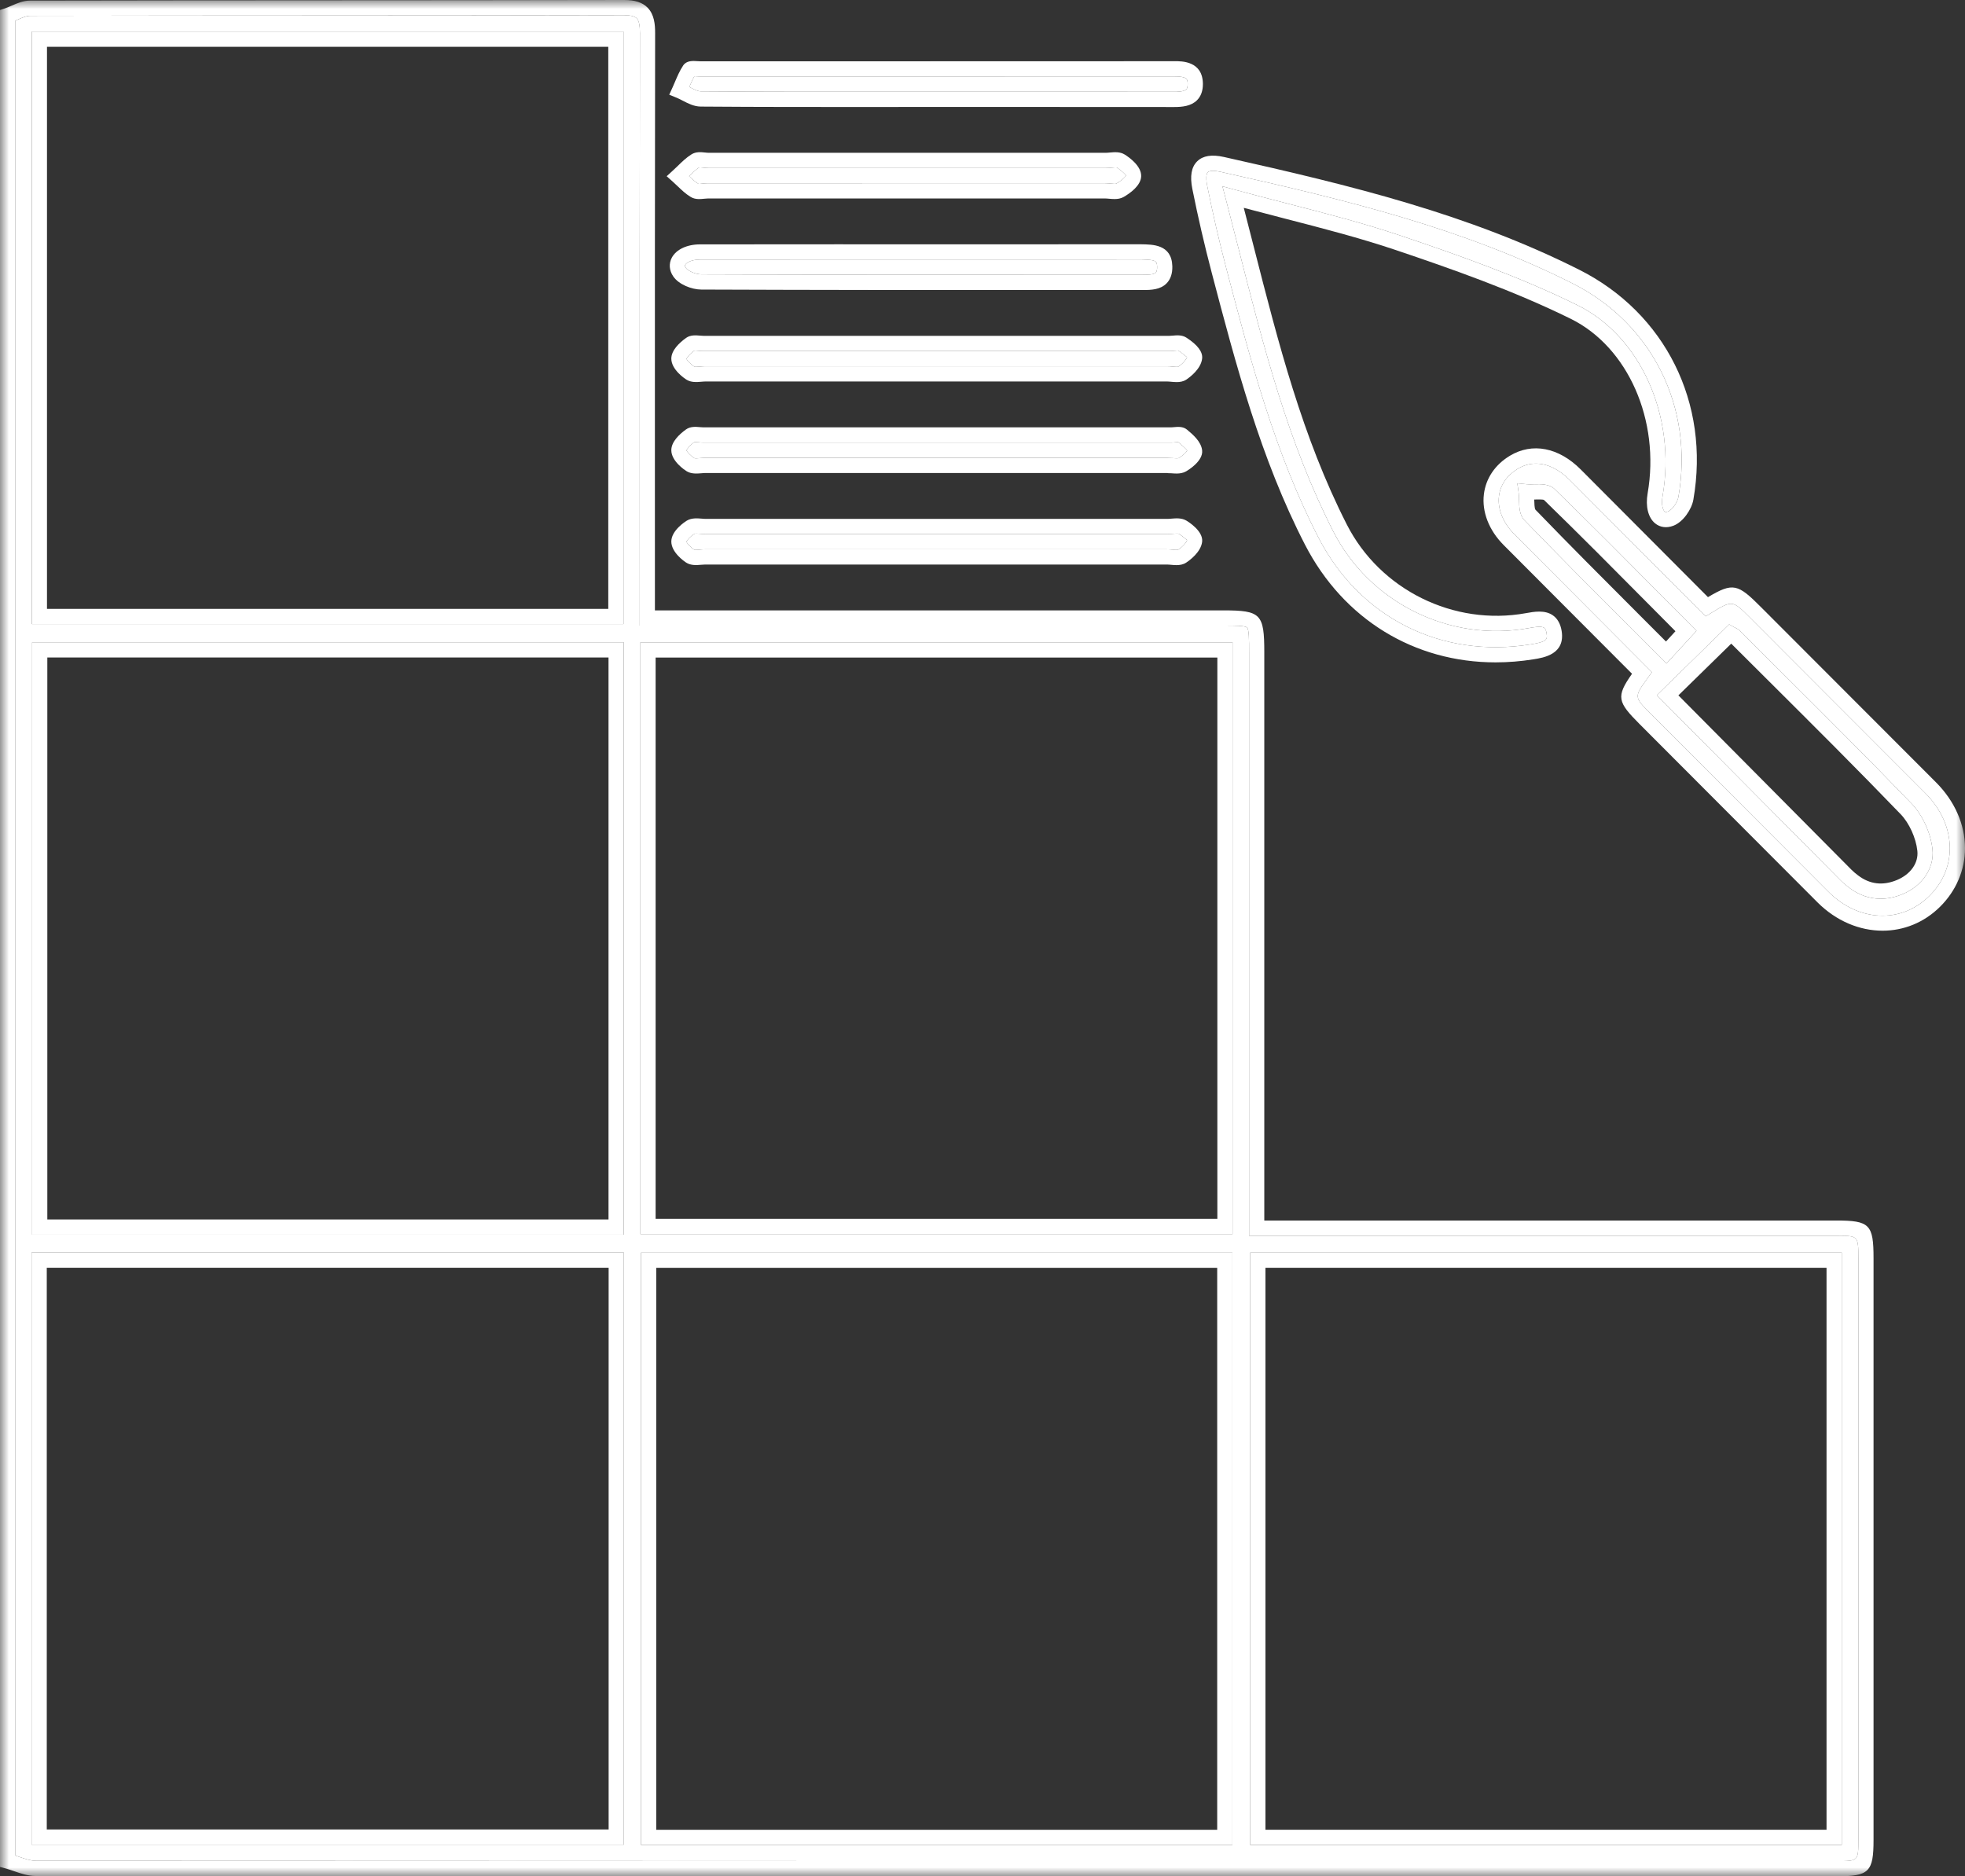
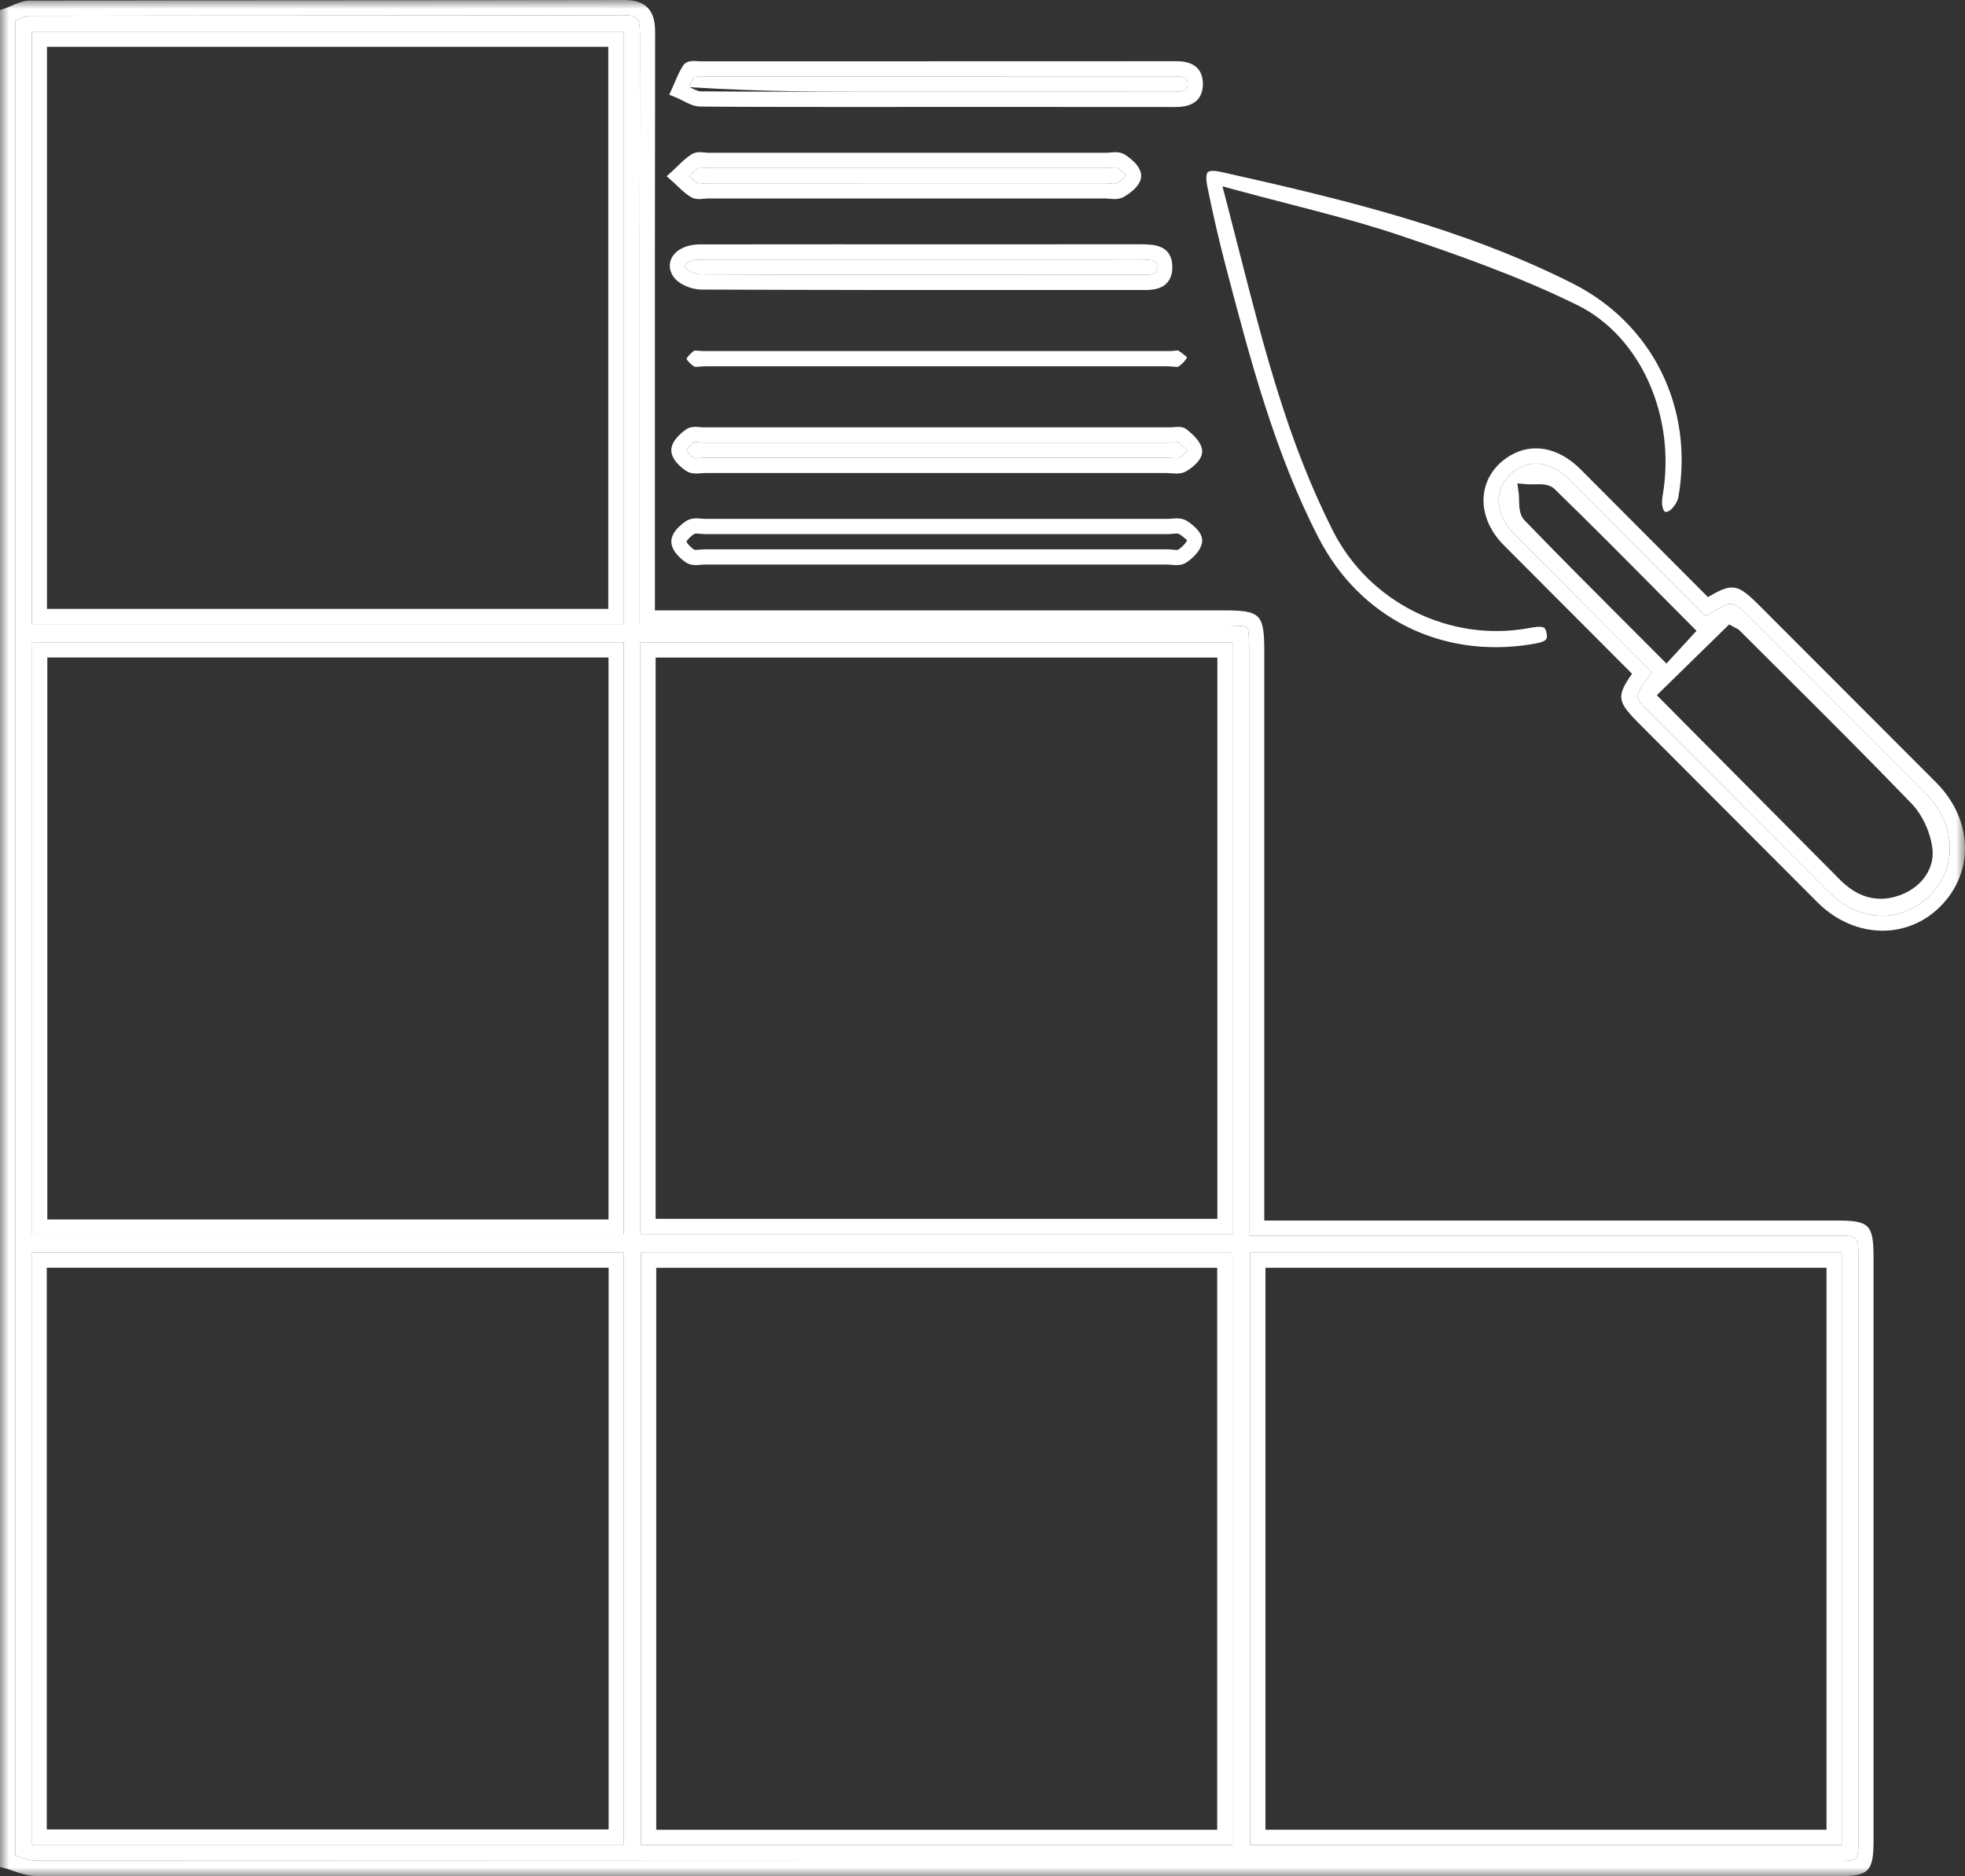
<svg xmlns="http://www.w3.org/2000/svg" xmlns:xlink="http://www.w3.org/1999/xlink" width="111px" height="106px" viewBox="0 0 111 106" version="1.1">
  <rect x="0" y="0" width="111" height="106" fill="#333333" stroke="none" />
  <title>Group 28</title>
  <defs>
    <polygon id="path-1" points="0 0 111 0 111 106 0 106" />
  </defs>
  <g id="Klaar-voor-de-klant" stroke="none" stroke-width="1" fill="none" fill-rule="evenodd">
    <g id="Homepage" transform="translate(-899, -1711)">
      <g id="Group-28" transform="translate(899, 1711)">
        <mask id="mask-2" fill="white">
          <use xlink:href="#path-1" />
        </mask>
        <g id="Clip-2" />
        <path d="M70.625,104.229 L104.037,104.229 L104.037,70.761 L70.625,70.761 L70.625,104.229 Z M36.176,69.716 L69.625,69.716 L69.625,36.288 L36.176,36.288 L36.176,69.716 Z M36.211,104.231 L69.617,104.231 L69.617,70.764 L36.211,70.764 L36.211,104.231 Z M1.784,104.212 L35.239,104.212 L35.239,70.76 L1.784,70.76 L1.784,104.212 Z M1.815,69.751 L35.232,69.751 L35.232,36.285 L1.815,36.285 L1.815,69.751 Z M1.796,35.257 L35.219,35.257 L35.219,1.784 L1.796,1.784 L1.796,35.257 Z M103.722,69.811 L70.559,69.811 L70.559,36.85 C70.559,36.164 70.559,35.572 70.445,35.455 C70.336,35.343 69.766,35.343 69.106,35.343 L36.137,35.343 L36.136,26.75 C36.135,18.457 36.133,10.163 36.149,1.869 C36.15,1.426 36.092,1.159 35.967,1.034 C35.852,0.918 35.612,0.859 35.259,0.859 L35.252,0.859 C29.537,0.872 23.821,0.875 18.106,0.877 C12.636,0.879 7.167,0.881 1.698,0.893 C1.498,0.894 1.257,0.998 1.003,1.108 C0.954,1.128 0.906,1.149 0.858,1.169 L0.858,104.823 C0.931,104.848 1.003,104.872 1.076,104.897 C1.413,105.013 1.73,105.123 2.02,105.123 C32.541,105.141 63.06,105.141 93.583,105.141 L103.757,105.141 C104.976,105.141 104.976,105.141 104.976,103.939 L104.976,71.089 C104.976,69.811 104.976,69.811 103.722,69.811 L103.722,69.811 Z" id="Fill-1" fill="#FFFFFF" mask="url(#mask-2)" />
        <path d="M104.976,103.939 C104.976,105.14 104.976,105.14 103.757,105.14 L93.583,105.14 C63.06,105.14 32.541,105.14 2.02,105.123 C1.73,105.123 1.413,105.013 1.076,104.897 C1.003,104.872 0.931,104.848 0.858,104.823 L0.858,1.169 C0.906,1.149 0.954,1.128 1.002,1.107 C1.257,0.997 1.498,0.893 1.698,0.893 C7.167,0.882 12.636,0.879 18.106,0.877 C23.821,0.874 29.537,0.872 35.252,0.86 L35.259,0.86 C35.612,0.86 35.852,0.918 35.967,1.034 C36.092,1.16 36.15,1.425 36.149,1.87 C36.133,10.163 36.135,18.457 36.136,26.75 L36.137,35.343 L69.106,35.343 C69.766,35.343 70.337,35.343 70.445,35.455 C70.559,35.573 70.559,36.165 70.559,36.85 L70.559,69.812 L103.722,69.812 C104.976,69.812 104.976,69.812 104.976,71.088 L104.976,103.939 Z M103.722,68.952 L71.418,68.952 L71.418,36.85 C71.418,34.682 71.224,34.483 69.106,34.483 L36.995,34.483 L36.994,26.75 C36.993,18.457 36.992,10.165 37.007,1.871 C37.009,1.373 36.958,0.812 36.574,0.426 C36.284,0.135 35.865,0 35.258,0 L35.251,0 C29.535,0.012 23.82,0.015 18.105,0.017 C12.635,0.02 7.166,0.022 1.696,0.034 C1.319,0.034 0.97,0.185 0.663,0.318 C0.538,0.371 0.415,0.426 0.292,0.468 L-8.58375737e-05,0.566 L-8.58375737e-05,105.47 L0.318,105.556 C0.477,105.6 0.637,105.655 0.796,105.71 C1.185,105.844 1.587,105.983 2.02,105.983 C29.131,105.998 56.242,106 83.354,106 L93.583,106 L103.757,106 C105.582,106 105.834,105.75 105.834,103.939 L105.834,71.088 C105.834,69.172 105.617,68.952 103.722,68.952 L103.722,68.952 Z" id="Fill-3" fill="#FFFFFF" mask="url(#mask-2)" />
        <path d="M37.07,103.372 L68.758,103.372 L68.758,71.624 L37.07,71.624 L37.07,103.372 Z M36.211,104.231 L69.617,104.231 L69.617,70.764 L36.211,70.764 L36.211,104.231 Z" id="Fill-4" fill="#FFFFFF" mask="url(#mask-2)" />
        <path d="M2.654,34.398 L34.361,34.398 L34.361,2.644 L2.654,2.644 L2.654,34.398 Z M1.796,35.257 L35.219,35.257 L35.219,1.784 L1.796,1.784 L1.796,35.257 Z" id="Fill-5" fill="#FFFFFF" mask="url(#mask-2)" />
        <path d="M2.642,103.353 L34.381,103.353 L34.381,71.62 L2.642,71.62 L2.642,103.353 Z M1.784,104.212 L35.239,104.212 L35.239,70.76 L1.784,70.76 L1.784,104.212 Z" id="Fill-6" fill="#FFFFFF" mask="url(#mask-2)" />
        <path d="M37.035,68.856 L68.767,68.856 L68.767,37.148 L37.035,37.148 L37.035,68.856 Z M36.177,69.716 L69.625,69.716 L69.625,36.288 L36.177,36.288 L36.177,69.716 Z" id="Fill-7" fill="#FFFFFF" mask="url(#mask-2)" />
        <path d="M71.484,103.37 L103.178,103.37 L103.178,71.622 L71.484,71.622 L71.484,103.37 Z M70.625,104.229 L104.037,104.229 L104.037,70.761 L70.625,70.761 L70.625,104.229 Z" id="Fill-8" fill="#FFFFFF" mask="url(#mask-2)" />
        <path d="M2.673,68.892 L34.374,68.892 L34.374,37.144 L2.673,37.144 L2.673,68.892 Z M1.815,69.751 L35.232,69.751 L35.232,36.285 L1.815,36.285 L1.815,69.751 Z" id="Fill-9" fill="#FFFFFF" mask="url(#mask-2)" />
        <path d="M107.486,50.509 C107.061,50.686 106.641,50.774 106.232,50.774 C105.596,50.774 104.989,50.56 104.435,50.134 C104.279,50.014 104.124,49.888 103.985,49.748 L93.591,39.276 L97.679,35.275 L97.958,35.431 C98.058,35.476 98.178,35.531 98.282,35.635 L100.572,37.917 C103.018,40.352 105.546,42.869 107.981,45.398 C108.599,46.039 109.062,47.051 109.163,47.978 C109.276,49.027 108.602,50.045 107.486,50.509 L107.486,50.509 Z M92.079,35.426 C90.018,33.364 88.071,31.417 86.115,29.39 C85.828,29.09 85.818,28.643 85.81,28.247 C85.806,28.109 85.805,27.97 85.788,27.846 L85.712,27.308 L86.253,27.357 C86.376,27.369 86.515,27.364 86.656,27.361 C87.056,27.351 87.518,27.337 87.818,27.63 C89.836,29.592 91.859,31.632 93.816,33.607 L95.833,35.638 L94.134,37.486 L92.079,35.426 Z M108.753,44.802 C106.054,42.105 103.358,39.405 100.663,36.704 L98.866,34.903 C97.862,33.898 97.862,33.895 96.638,34.644 L96.35,34.82 L88.681,27.126 C88.066,26.508 87.401,26.191 86.76,26.191 C86.406,26.191 86.06,26.287 85.734,26.484 C85.127,26.849 84.751,27.397 84.674,28.024 C84.585,28.753 84.903,29.542 85.549,30.187 C87.282,31.92 89.012,33.658 90.74,35.393 L93.314,37.976 L93.098,38.273 C92.299,39.371 92.299,39.371 93.226,40.3 C96.58,43.657 99.924,47.011 103.268,50.363 C104.99,52.09 107.396,52.195 108.99,50.612 C109.741,49.867 110.14,48.937 110.142,47.926 C110.144,46.81 109.65,45.701 108.753,44.802 L108.753,44.802 Z" id="Fill-10" fill="#FFFFFF" mask="url(#mask-2)" />
        <path d="M103.268,50.363 C99.924,47.011 96.58,43.657 93.226,40.3 C92.299,39.371 92.299,39.371 93.098,38.273 L93.314,37.976 L90.739,35.392 C89.012,33.658 87.282,31.921 85.549,30.187 C84.903,29.542 84.585,28.754 84.674,28.025 C84.751,27.397 85.127,26.849 85.734,26.484 C86.06,26.287 86.406,26.191 86.761,26.191 C87.401,26.191 88.066,26.508 88.681,27.126 L96.35,34.82 L96.638,34.644 C97.862,33.895 97.862,33.898 98.866,34.904 L100.663,36.704 C103.358,39.405 106.054,42.105 108.752,44.802 C109.65,45.701 110.144,46.81 110.142,47.926 C110.14,48.937 109.741,49.867 108.99,50.612 C107.397,52.196 104.99,52.09 103.268,50.363 M101.27,36.096 L99.469,34.292 C98.17,32.989 97.901,32.889 96.481,33.735 L89.29,26.519 C88.05,25.275 86.556,24.986 85.292,25.747 C84.454,26.252 83.932,27.024 83.823,27.921 C83.701,28.913 84.109,29.962 84.942,30.795 C86.675,32.528 88.405,34.265 90.132,36 L92.191,38.064 C91.273,39.369 91.372,39.658 92.627,40.915 C95.973,44.265 99.317,47.619 102.661,50.971 C103.727,52.039 105.05,52.579 106.345,52.579 C107.525,52.579 108.681,52.13 109.594,51.223 C110.498,50.325 110.998,49.155 111.001,47.927 C111.002,46.581 110.419,45.256 109.359,44.195 C106.661,41.497 103.965,38.797 101.27,36.096" id="Fill-11" fill="#FFFFFF" mask="url(#mask-2)" />
-         <path d="M92.685,34.818 C90.628,32.758 88.683,30.814 86.734,28.794 C86.678,28.724 86.671,28.402 86.667,28.23 L86.667,28.22 L86.68,28.22 C86.858,28.216 87.152,28.207 87.219,28.246 C89.232,30.202 91.253,32.241 93.207,34.213 L94.644,35.66 L94.108,36.243 L92.685,34.818 Z M95.833,35.638 L93.816,33.607 C91.859,31.633 89.835,29.591 87.817,27.63 C87.518,27.337 87.056,27.351 86.657,27.36 C86.516,27.365 86.375,27.37 86.253,27.358 L85.712,27.307 L85.787,27.845 C85.805,27.97 85.806,28.109 85.81,28.248 C85.818,28.643 85.828,29.091 86.116,29.391 C88.071,31.416 90.018,33.364 92.078,35.427 L94.133,37.486 L95.833,35.638 Z" id="Fill-12" fill="#FFFFFF" mask="url(#mask-2)" />
-         <path d="M104.958,49.453 C104.832,49.356 104.706,49.256 104.593,49.142 L94.81,39.284 L97.795,36.362 L99.968,38.527 C102.409,40.958 104.934,43.472 107.363,45.995 C107.849,46.499 108.23,47.333 108.309,48.07 C108.382,48.748 107.93,49.393 107.157,49.715 C106.357,50.048 105.618,49.96 104.958,49.453 M109.163,47.978 C109.062,47.051 108.599,46.038 107.981,45.398 C105.546,42.869 103.017,40.352 100.573,37.918 L98.283,35.635 C98.179,35.531 98.058,35.476 97.958,35.431 L97.679,35.274 L93.591,39.275 L103.985,49.748 C104.124,49.889 104.278,50.013 104.435,50.134 C104.988,50.559 105.596,50.773 106.232,50.773 C106.641,50.773 107.06,50.686 107.485,50.509 C108.602,50.044 109.276,49.027 109.163,47.978" id="Fill-13" fill="#FFFFFF" mask="url(#mask-2)" />
        <path d="M69.277,15.181 C70.625,20.31 72.014,25.596 74.483,30.382 C76.814,34.903 81.407,37.211 86.462,36.404 C87.347,36.263 87.426,36.155 87.367,35.786 C87.35,35.674 87.311,35.527 87.228,35.469 C87.069,35.355 86.641,35.433 86.356,35.485 C81.896,36.299 77.359,34.046 75.31,30.015 C72.763,25.005 71.411,19.711 69.979,14.106 C69.737,13.157 69.493,12.203 69.243,11.244 L69.054,10.525 L69.77,10.721 C70.792,10.999 71.793,11.258 72.777,11.512 C74.979,12.081 77.058,12.617 79.116,13.311 C82.224,14.359 85.816,15.614 89.114,17.243 C92.678,19.003 94.698,23.534 93.918,28.015 C93.831,28.52 93.941,28.821 94.037,28.9 C94.051,28.913 94.089,28.947 94.223,28.897 C94.449,28.811 94.758,28.382 94.811,28.078 C95.693,23.017 93.341,18.278 88.817,16.004 C82.667,12.913 76.183,11.324 68.954,9.708 C68.769,9.667 68.629,9.652 68.524,9.652 C68.327,9.652 68.253,9.704 68.229,9.726 C68.192,9.763 68.079,9.926 68.195,10.506 C68.511,12.082 68.875,13.656 69.277,15.181" id="Fill-14" fill="#FFFFFF" mask="url(#mask-2)" />
-         <path d="M68.229,9.726 C68.252,9.704 68.326,9.652 68.524,9.652 C68.629,9.652 68.769,9.667 68.954,9.708 C76.183,11.324 82.666,12.913 88.816,16.004 C93.342,18.277 95.694,23.017 94.811,28.078 C94.757,28.383 94.449,28.812 94.222,28.898 C94.089,28.947 94.051,28.912 94.036,28.899 C93.941,28.82 93.831,28.52 93.919,28.016 C94.698,23.534 92.677,19.004 89.114,17.243 C85.816,15.614 82.224,14.359 79.116,13.311 C77.058,12.617 74.979,12.08 72.777,11.512 C71.792,11.257 70.791,10.999 69.771,10.72 L69.054,10.525 L69.243,11.244 C69.493,12.202 69.737,13.156 69.979,14.105 C71.411,19.71 72.762,25.004 75.311,30.015 C77.36,34.046 81.896,36.299 86.356,35.484 C86.64,35.433 87.069,35.354 87.228,35.469 C87.311,35.527 87.349,35.674 87.367,35.786 C87.425,36.155 87.346,36.263 86.461,36.404 C81.408,37.211 76.815,34.903 74.483,30.382 C72.015,25.596 70.625,20.31 69.277,15.182 C68.875,13.656 68.512,12.083 68.196,10.505 C68.08,9.927 68.192,9.762 68.229,9.726 M67.354,10.675 C67.674,12.268 68.041,13.858 68.451,15.416 C69.807,20.574 71.209,25.907 73.72,30.777 C75.897,34.995 79.898,37.421 84.484,37.42 C85.185,37.42 85.9,37.363 86.623,37.248 C87.206,37.155 88.421,36.963 88.216,35.652 C88.152,35.251 87.988,34.954 87.725,34.767 C87.27,34.444 86.652,34.557 86.202,34.639 C82.121,35.381 77.955,33.321 76.076,29.625 C73.571,24.699 72.23,19.451 70.811,13.893 C70.629,13.179 70.445,12.462 70.259,11.742 C71.038,11.95 71.805,12.148 72.562,12.344 C74.749,12.909 76.815,13.442 78.842,14.125 C81.924,15.165 85.484,16.408 88.736,18.014 C91.964,19.609 93.788,23.753 93.073,27.868 C92.944,28.606 93.101,29.24 93.49,29.562 C93.775,29.798 94.143,29.847 94.526,29.701 C95.084,29.49 95.562,28.769 95.656,28.227 C96.607,22.783 94.072,17.683 89.203,15.236 C82.964,12.101 76.427,10.497 69.142,8.869 C68.449,8.715 67.954,8.794 67.629,9.112 C67.299,9.436 67.209,9.946 67.354,10.675" id="Fill-15" fill="#FFFFFF" mask="url(#mask-2)" />
-         <path d="M38.96,4.924 C39.194,5.045 39.415,5.16 39.587,5.161 C43.074,5.188 46.56,5.185 50.046,5.184 L56.153,5.182 C57.236,5.182 58.32,5.182 59.403,5.182 C61.71,5.182 64.016,5.183 66.323,5.186 C66.431,5.189 66.878,5.188 67.011,5.053 C67.065,4.999 67.091,4.896 67.09,4.748 C67.089,4.458 67.054,4.318 66.311,4.318 L66.307,4.318 C60.108,4.321 53.907,4.322 47.707,4.322 L39.569,4.323 C39.505,4.323 39.431,4.318 39.355,4.314 C39.319,4.311 39.27,4.308 39.226,4.306 C39.12,4.491 39.03,4.697 38.939,4.913 C38.945,4.916 38.953,4.921 38.96,4.924" id="Fill-16" fill="#FFFFFF" mask="url(#mask-2)" />
+         <path d="M38.96,4.924 C43.074,5.188 46.56,5.185 50.046,5.184 L56.153,5.182 C57.236,5.182 58.32,5.182 59.403,5.182 C61.71,5.182 64.016,5.183 66.323,5.186 C66.431,5.189 66.878,5.188 67.011,5.053 C67.065,4.999 67.091,4.896 67.09,4.748 C67.089,4.458 67.054,4.318 66.311,4.318 L66.307,4.318 C60.108,4.321 53.907,4.322 47.707,4.322 L39.569,4.323 C39.505,4.323 39.431,4.318 39.355,4.314 C39.319,4.311 39.27,4.308 39.226,4.306 C39.12,4.491 39.03,4.697 38.939,4.913 C38.945,4.916 38.953,4.921 38.96,4.924" id="Fill-16" fill="#FFFFFF" mask="url(#mask-2)" />
        <path d="M39.355,4.314 C39.431,4.318 39.505,4.323 39.569,4.323 L47.706,4.322 C53.907,4.322 60.107,4.321 66.307,4.318 L66.311,4.318 C67.055,4.318 67.089,4.458 67.091,4.748 C67.092,4.896 67.065,4.999 67.011,5.053 C66.877,5.188 66.431,5.189 66.323,5.186 C64.016,5.183 61.71,5.182 59.403,5.182 C58.32,5.182 57.236,5.182 56.153,5.182 L50.046,5.184 C46.561,5.185 43.074,5.188 39.588,5.161 C39.415,5.16 39.195,5.045 38.96,4.924 C38.953,4.921 38.945,4.916 38.939,4.913 C39.03,4.697 39.12,4.491 39.226,4.306 C39.269,4.308 39.318,4.311 39.355,4.314 M38.565,5.687 C38.864,5.842 39.203,6.017 39.581,6.021 C43.069,6.048 46.558,6.045 50.046,6.043 L56.154,6.041 C59.54,6.041 62.932,6.041 66.321,6.046 L66.331,6.046 C66.78,6.046 67.283,5.999 67.621,5.659 C67.841,5.436 67.951,5.128 67.95,4.742 C67.94,3.459 66.787,3.447 66.307,3.458 C60.107,3.462 53.907,3.463 47.706,3.463 L39.569,3.463 C39.521,3.463 39.467,3.459 39.41,3.456 C39.132,3.437 38.782,3.414 38.591,3.7 C38.396,3.995 38.261,4.314 38.13,4.62 C38.084,4.729 38.039,4.837 37.99,4.943 L37.804,5.351 L38.219,5.52 C38.335,5.567 38.45,5.627 38.565,5.687" id="Fill-17" fill="#FFFFFF" mask="url(#mask-2)" />
        <path d="M66.554,19.798 L66.553,19.798 C66.532,19.798 66.397,19.81 66.317,19.817 C66.225,19.825 66.135,19.833 66.049,19.833 L39.741,19.833 C39.657,19.833 39.567,19.825 39.475,19.818 C39.395,19.81 39.261,19.799 39.218,19.81 C38.926,20.027 38.792,20.219 38.78,20.276 C38.795,20.332 38.983,20.56 39.231,20.719 C39.273,20.731 39.446,20.718 39.548,20.709 C39.649,20.701 39.748,20.693 39.843,20.693 L52.836,20.694 L65.935,20.693 C66.033,20.693 66.137,20.701 66.242,20.712 C66.34,20.721 66.505,20.737 66.556,20.719 C66.858,20.514 67.043,20.261 67.054,20.161 C67.025,20.186 66.846,19.986 66.554,19.798" id="Fill-18" fill="#FFFFFF" mask="url(#mask-2)" />
-         <path d="M66.556,20.719 C66.505,20.736 66.34,20.721 66.242,20.712 C66.137,20.701 66.033,20.693 65.935,20.693 L52.836,20.693 L39.842,20.693 C39.749,20.693 39.648,20.701 39.548,20.709 C39.446,20.718 39.272,20.732 39.23,20.718 C38.983,20.56 38.795,20.332 38.78,20.276 C38.792,20.219 38.927,20.026 39.218,19.81 C39.26,19.799 39.395,19.81 39.475,19.817 C39.567,19.825 39.657,19.833 39.741,19.833 L66.049,19.833 C66.135,19.833 66.225,19.825 66.316,19.817 C66.397,19.81 66.532,19.798 66.553,19.798 L66.554,19.798 C66.846,19.986 67.025,20.186 67.054,20.161 C67.043,20.261 66.859,20.515 66.556,20.719 M67.02,19.076 C66.77,18.913 66.474,18.94 66.241,18.961 C66.175,18.966 66.11,18.973 66.049,18.973 L39.741,18.973 C39.68,18.973 39.616,18.967 39.551,18.961 C39.309,18.942 39.005,18.912 38.755,19.091 C38.376,19.364 37.924,19.787 37.922,20.259 C37.921,20.882 38.681,21.387 38.769,21.443 C39.037,21.616 39.361,21.588 39.62,21.566 C39.697,21.56 39.771,21.552 39.842,21.552 L52.836,21.553 L65.935,21.552 C66.007,21.552 66.085,21.561 66.162,21.568 C66.257,21.576 66.361,21.586 66.468,21.586 C66.654,21.586 66.847,21.557 67.017,21.443 C67.21,21.313 67.844,20.845 67.907,20.252 C67.947,19.878 67.649,19.483 67.02,19.076" id="Fill-19" fill="#FFFFFF" mask="url(#mask-2)" />
        <path d="M67.061,25.457 C67.04,25.386 66.725,25.118 66.556,24.976 C66.511,24.976 66.443,24.983 66.395,24.988 C66.31,24.996 66.226,25.004 66.151,25.004 L39.735,25.004 C39.651,25.004 39.561,24.996 39.469,24.988 C39.413,24.983 39.328,24.975 39.269,24.975 C39.245,24.975 39.224,24.976 39.213,24.979 C38.924,25.197 38.792,25.39 38.78,25.447 C38.796,25.504 38.986,25.731 39.234,25.888 C39.278,25.904 39.45,25.888 39.553,25.88 C39.654,25.871 39.754,25.863 39.848,25.863 L56.115,25.864 L65.94,25.863 C66.021,25.881 66.137,25.871 66.238,25.88 C66.346,25.888 66.525,25.904 66.576,25.882 C66.819,25.743 67.029,25.533 67.061,25.457" id="Fill-20" fill="#FFFFFF" mask="url(#mask-2)" />
        <path d="M66.238,25.88 C66.137,25.871 66.021,25.881 65.94,25.863 L56.115,25.863 L39.848,25.863 C39.754,25.863 39.654,25.871 39.553,25.88 C39.45,25.888 39.278,25.904 39.234,25.888 C38.986,25.731 38.796,25.504 38.78,25.447 C38.792,25.391 38.924,25.197 39.213,24.98 C39.224,24.976 39.245,24.975 39.269,24.975 C39.328,24.975 39.413,24.983 39.469,24.987 C39.561,24.996 39.651,25.003 39.735,25.003 L66.151,25.003 C66.226,25.003 66.31,24.996 66.395,24.987 C66.443,24.983 66.511,24.976 66.556,24.976 C66.725,25.118 67.04,25.386 67.061,25.457 C67.029,25.533 66.819,25.742 66.576,25.881 C66.525,25.903 66.346,25.888 66.238,25.88 M67.055,24.274 C66.828,24.083 66.529,24.111 66.311,24.132 C66.256,24.138 66.201,24.143 66.151,24.143 L39.735,24.143 C39.676,24.143 39.611,24.137 39.545,24.131 C39.3,24.109 38.998,24.083 38.747,24.264 C38.369,24.537 37.92,24.963 37.922,25.435 C37.922,26.056 38.687,26.559 38.775,26.614 C39.044,26.785 39.367,26.757 39.626,26.736 C39.702,26.73 39.777,26.722 39.848,26.722 L50.242,26.723 L65.941,26.723 C65.976,26.739 66.09,26.73 66.166,26.737 C66.258,26.744 66.358,26.752 66.461,26.752 C66.641,26.752 66.828,26.727 67.001,26.629 C67.099,26.572 67.972,26.053 67.907,25.445 C67.854,24.942 67.373,24.54 67.055,24.274" id="Fill-21" fill="#FFFFFF" mask="url(#mask-2)" />
-         <path d="M66.249,30.157 C66.149,30.166 66.048,30.173 65.953,30.173 L39.86,30.173 C39.766,30.173 39.665,30.166 39.565,30.157 C39.46,30.148 39.285,30.134 39.234,30.154 C38.986,30.307 38.798,30.526 38.779,30.608 C38.795,30.668 38.979,30.9 39.224,31.061 C39.263,31.072 39.434,31.058 39.538,31.049 C39.638,31.041 39.737,31.033 39.831,31.033 L56.18,31.034 L65.924,31.034 C66.021,31.034 66.125,31.042 66.23,31.053 C66.33,31.061 66.496,31.076 66.547,31.06 C66.854,30.856 67.042,30.606 67.054,30.507 C67.029,30.507 66.823,30.295 66.581,30.152 C66.533,30.133 66.355,30.147 66.249,30.157" id="Fill-22" fill="#FFFFFF" mask="url(#mask-2)" />
        <path d="M66.547,31.06 C66.495,31.076 66.33,31.062 66.23,31.052 C66.125,31.042 66.021,31.033 65.924,31.033 L56.179,31.034 L39.831,31.033 C39.738,31.033 39.638,31.041 39.538,31.05 C39.434,31.058 39.262,31.072 39.224,31.06 C38.979,30.899 38.795,30.668 38.779,30.609 C38.798,30.526 38.987,30.307 39.234,30.154 C39.285,30.133 39.46,30.148 39.565,30.157 C39.666,30.165 39.766,30.174 39.86,30.174 L65.954,30.174 C66.048,30.174 66.148,30.165 66.249,30.157 C66.355,30.147 66.533,30.133 66.581,30.152 C66.822,30.294 67.029,30.506 67.055,30.506 C67.042,30.606 66.854,30.856 66.547,31.06 M66.176,29.3 C66.1,29.306 66.025,29.314 65.954,29.314 L39.86,29.314 C39.789,29.314 39.713,29.306 39.638,29.3 C39.38,29.28 39.061,29.252 38.79,29.418 C38.703,29.472 37.931,29.966 37.922,30.583 C37.913,31.209 38.667,31.723 38.753,31.779 C39.024,31.956 39.349,31.928 39.61,31.906 C39.686,31.9 39.76,31.893 39.831,31.893 L50.311,31.894 L65.924,31.893 C65.996,31.893 66.073,31.902 66.15,31.908 C66.245,31.917 66.35,31.926 66.457,31.926 C66.64,31.926 66.833,31.898 67.003,31.786 C67.197,31.659 67.836,31.197 67.907,30.608 C67.979,29.997 67.114,29.469 67.015,29.41 C66.746,29.253 66.431,29.279 66.176,29.3" id="Fill-23" fill="#FFFFFF" mask="url(#mask-2)" />
        <path d="M39.618,15.499 C46.062,15.524 52.515,15.525 58.949,15.524 L64.417,15.525 C64.796,15.524 65.168,15.526 65.287,15.404 C65.356,15.333 65.367,15.181 65.364,15.066 C65.355,14.73 65.285,14.681 64.506,14.659 C61.245,14.663 58.045,14.664 54.842,14.662 L47.207,14.661 C44.652,14.66 42.095,14.66 39.538,14.665 C39.043,14.666 38.77,14.843 38.706,14.963 C38.695,14.986 38.671,15.029 38.739,15.129 C38.862,15.312 39.305,15.498 39.618,15.499" id="Fill-24" fill="#FFFFFF" mask="url(#mask-2)" />
        <path d="M38.707,14.963 C38.769,14.843 39.044,14.666 39.538,14.665 C42.095,14.66 44.653,14.66 47.207,14.661 L54.842,14.662 C58.045,14.664 61.245,14.663 64.507,14.659 C65.285,14.681 65.356,14.73 65.364,15.066 C65.368,15.181 65.357,15.333 65.288,15.404 C65.168,15.526 64.797,15.524 64.417,15.525 L58.949,15.524 C52.515,15.525 46.062,15.524 39.618,15.499 C39.305,15.498 38.862,15.312 38.738,15.129 C38.671,15.029 38.695,14.986 38.707,14.963 M39.615,16.359 C46.059,16.384 52.5,16.389 58.949,16.384 L64.484,16.385 C64.511,16.385 64.538,16.385 64.565,16.385 C65.035,16.385 65.55,16.366 65.902,16.004 C66.126,15.774 66.233,15.451 66.223,15.043 C66.189,13.797 65.108,13.812 64.444,13.8 C61.246,13.804 58.047,13.804 54.842,13.802 L47.207,13.801 C44.652,13.801 42.095,13.801 39.537,13.806 C38.802,13.807 38.194,14.096 37.949,14.56 C37.773,14.891 37.801,15.275 38.027,15.609 C38.34,16.076 39.081,16.357 39.615,16.359" id="Fill-25" fill="#FFFFFF" mask="url(#mask-2)" />
        <path d="M39.462,10.391 C39.48,10.399 39.614,10.38 39.698,10.372 C39.795,10.362 39.892,10.353 39.982,10.353 L62.42,10.353 C62.519,10.353 62.623,10.362 62.728,10.371 C62.833,10.381 63.008,10.397 63.056,10.377 C63.372,10.193 63.581,9.985 63.609,9.905 C63.584,9.877 63.383,9.653 63.081,9.46 C63.041,9.45 62.872,9.464 62.773,9.474 C62.669,9.483 62.564,9.492 62.467,9.492 L40.029,9.492 C39.938,9.492 39.84,9.482 39.741,9.472 C39.658,9.463 39.529,9.45 39.492,9.46 C39.311,9.578 39.123,9.757 38.925,9.95 C39.105,10.122 39.277,10.281 39.462,10.391" id="Fill-26" fill="#FFFFFF" mask="url(#mask-2)" />
        <path d="M39.741,9.472 C39.84,9.482 39.938,9.492 40.029,9.492 L62.467,9.492 C62.564,9.492 62.669,9.483 62.773,9.474 C62.873,9.463 63.042,9.45 63.08,9.461 C63.383,9.652 63.583,9.877 63.609,9.905 C63.581,9.984 63.372,10.193 63.056,10.377 C63.007,10.398 62.832,10.381 62.728,10.371 C62.624,10.362 62.519,10.352 62.42,10.352 L39.982,10.353 C39.892,10.353 39.794,10.362 39.698,10.372 C39.614,10.381 39.48,10.399 39.462,10.391 C39.277,10.281 39.105,10.122 38.926,9.95 C39.123,9.757 39.311,9.579 39.492,9.46 C39.529,9.45 39.657,9.463 39.741,9.472 M38.273,10.515 C38.5,10.732 38.734,10.957 39.023,11.13 C39.273,11.28 39.556,11.25 39.785,11.227 C39.852,11.221 39.92,11.213 39.982,11.213 L62.42,11.212 C62.494,11.212 62.571,11.221 62.648,11.227 C62.745,11.236 62.848,11.245 62.956,11.245 C63.13,11.245 63.314,11.221 63.481,11.123 C63.842,10.914 64.448,10.483 64.463,9.957 C64.479,9.393 63.824,8.914 63.541,8.735 C63.273,8.564 62.951,8.594 62.693,8.617 C62.616,8.624 62.539,8.632 62.467,8.632 L40.029,8.632 C39.967,8.632 39.899,8.624 39.83,8.617 C39.6,8.593 39.313,8.562 39.061,8.72 C38.762,8.908 38.516,9.148 38.279,9.38 C38.19,9.466 38.102,9.552 38.011,9.634 L37.659,9.956 L38.016,10.274 C38.103,10.351 38.187,10.433 38.273,10.515" id="Fill-27" fill="#FFFFFF" mask="url(#mask-2)" />
      </g>
    </g>
  </g>
</svg>